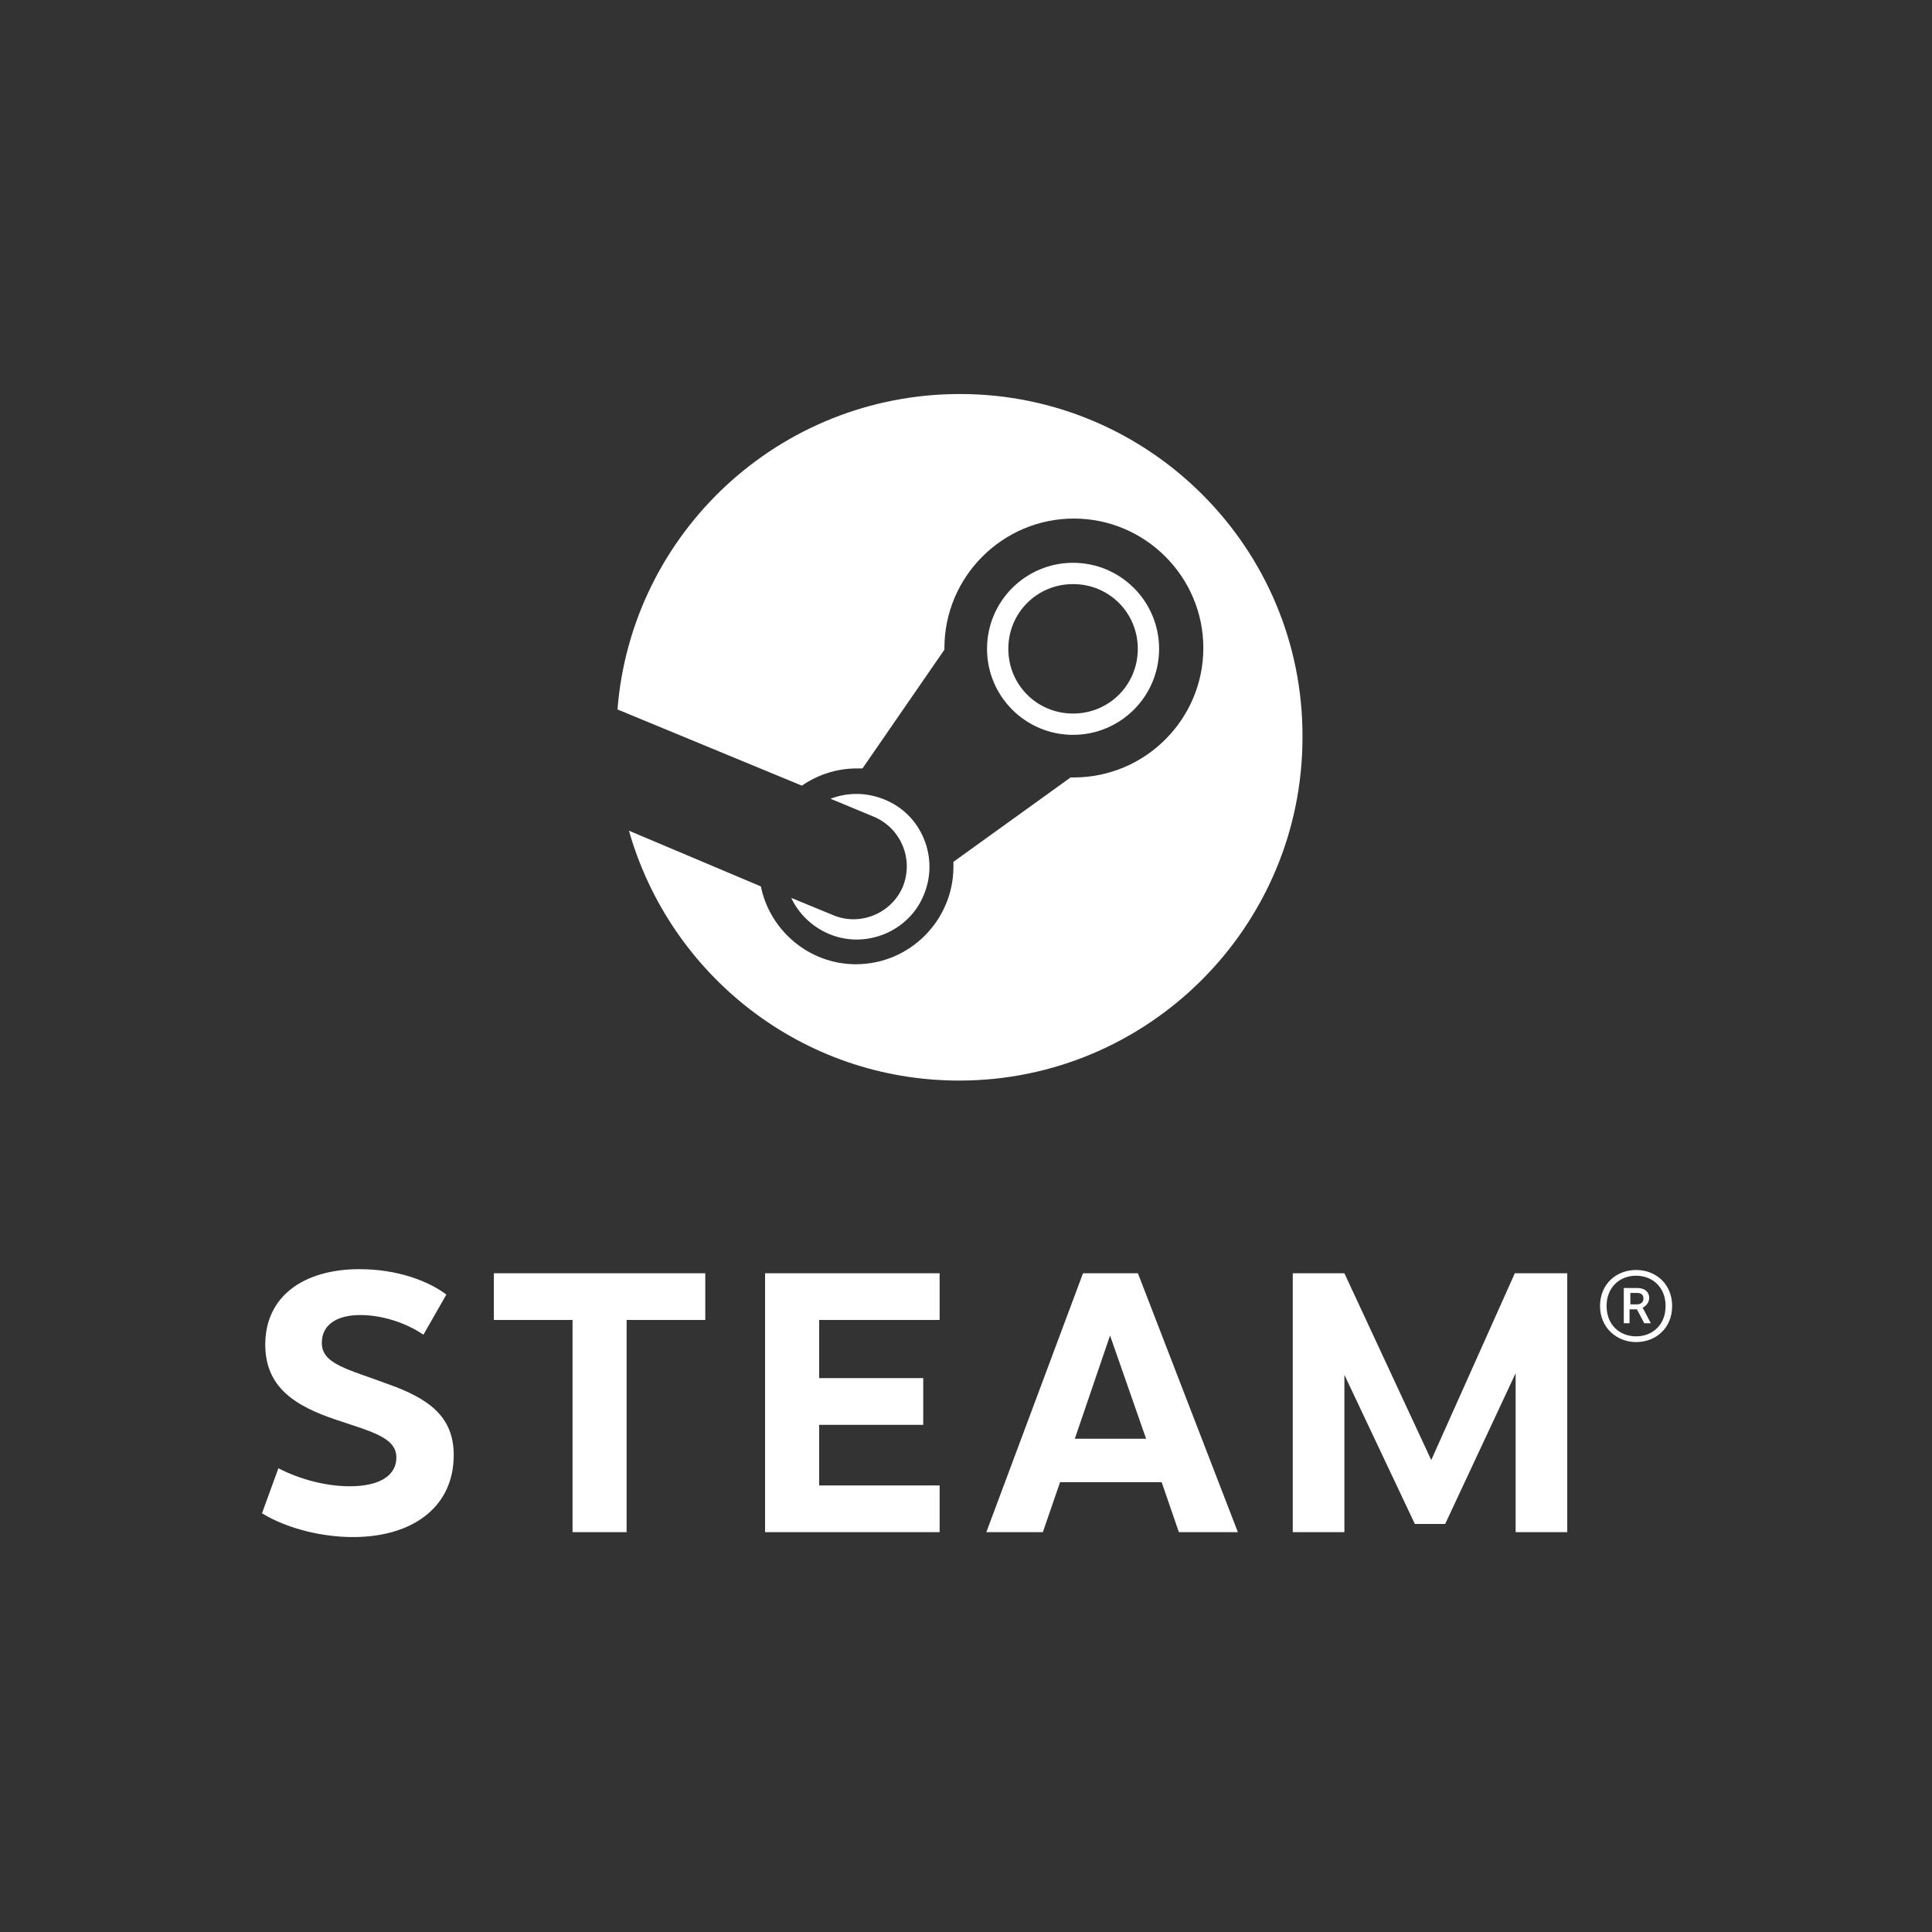
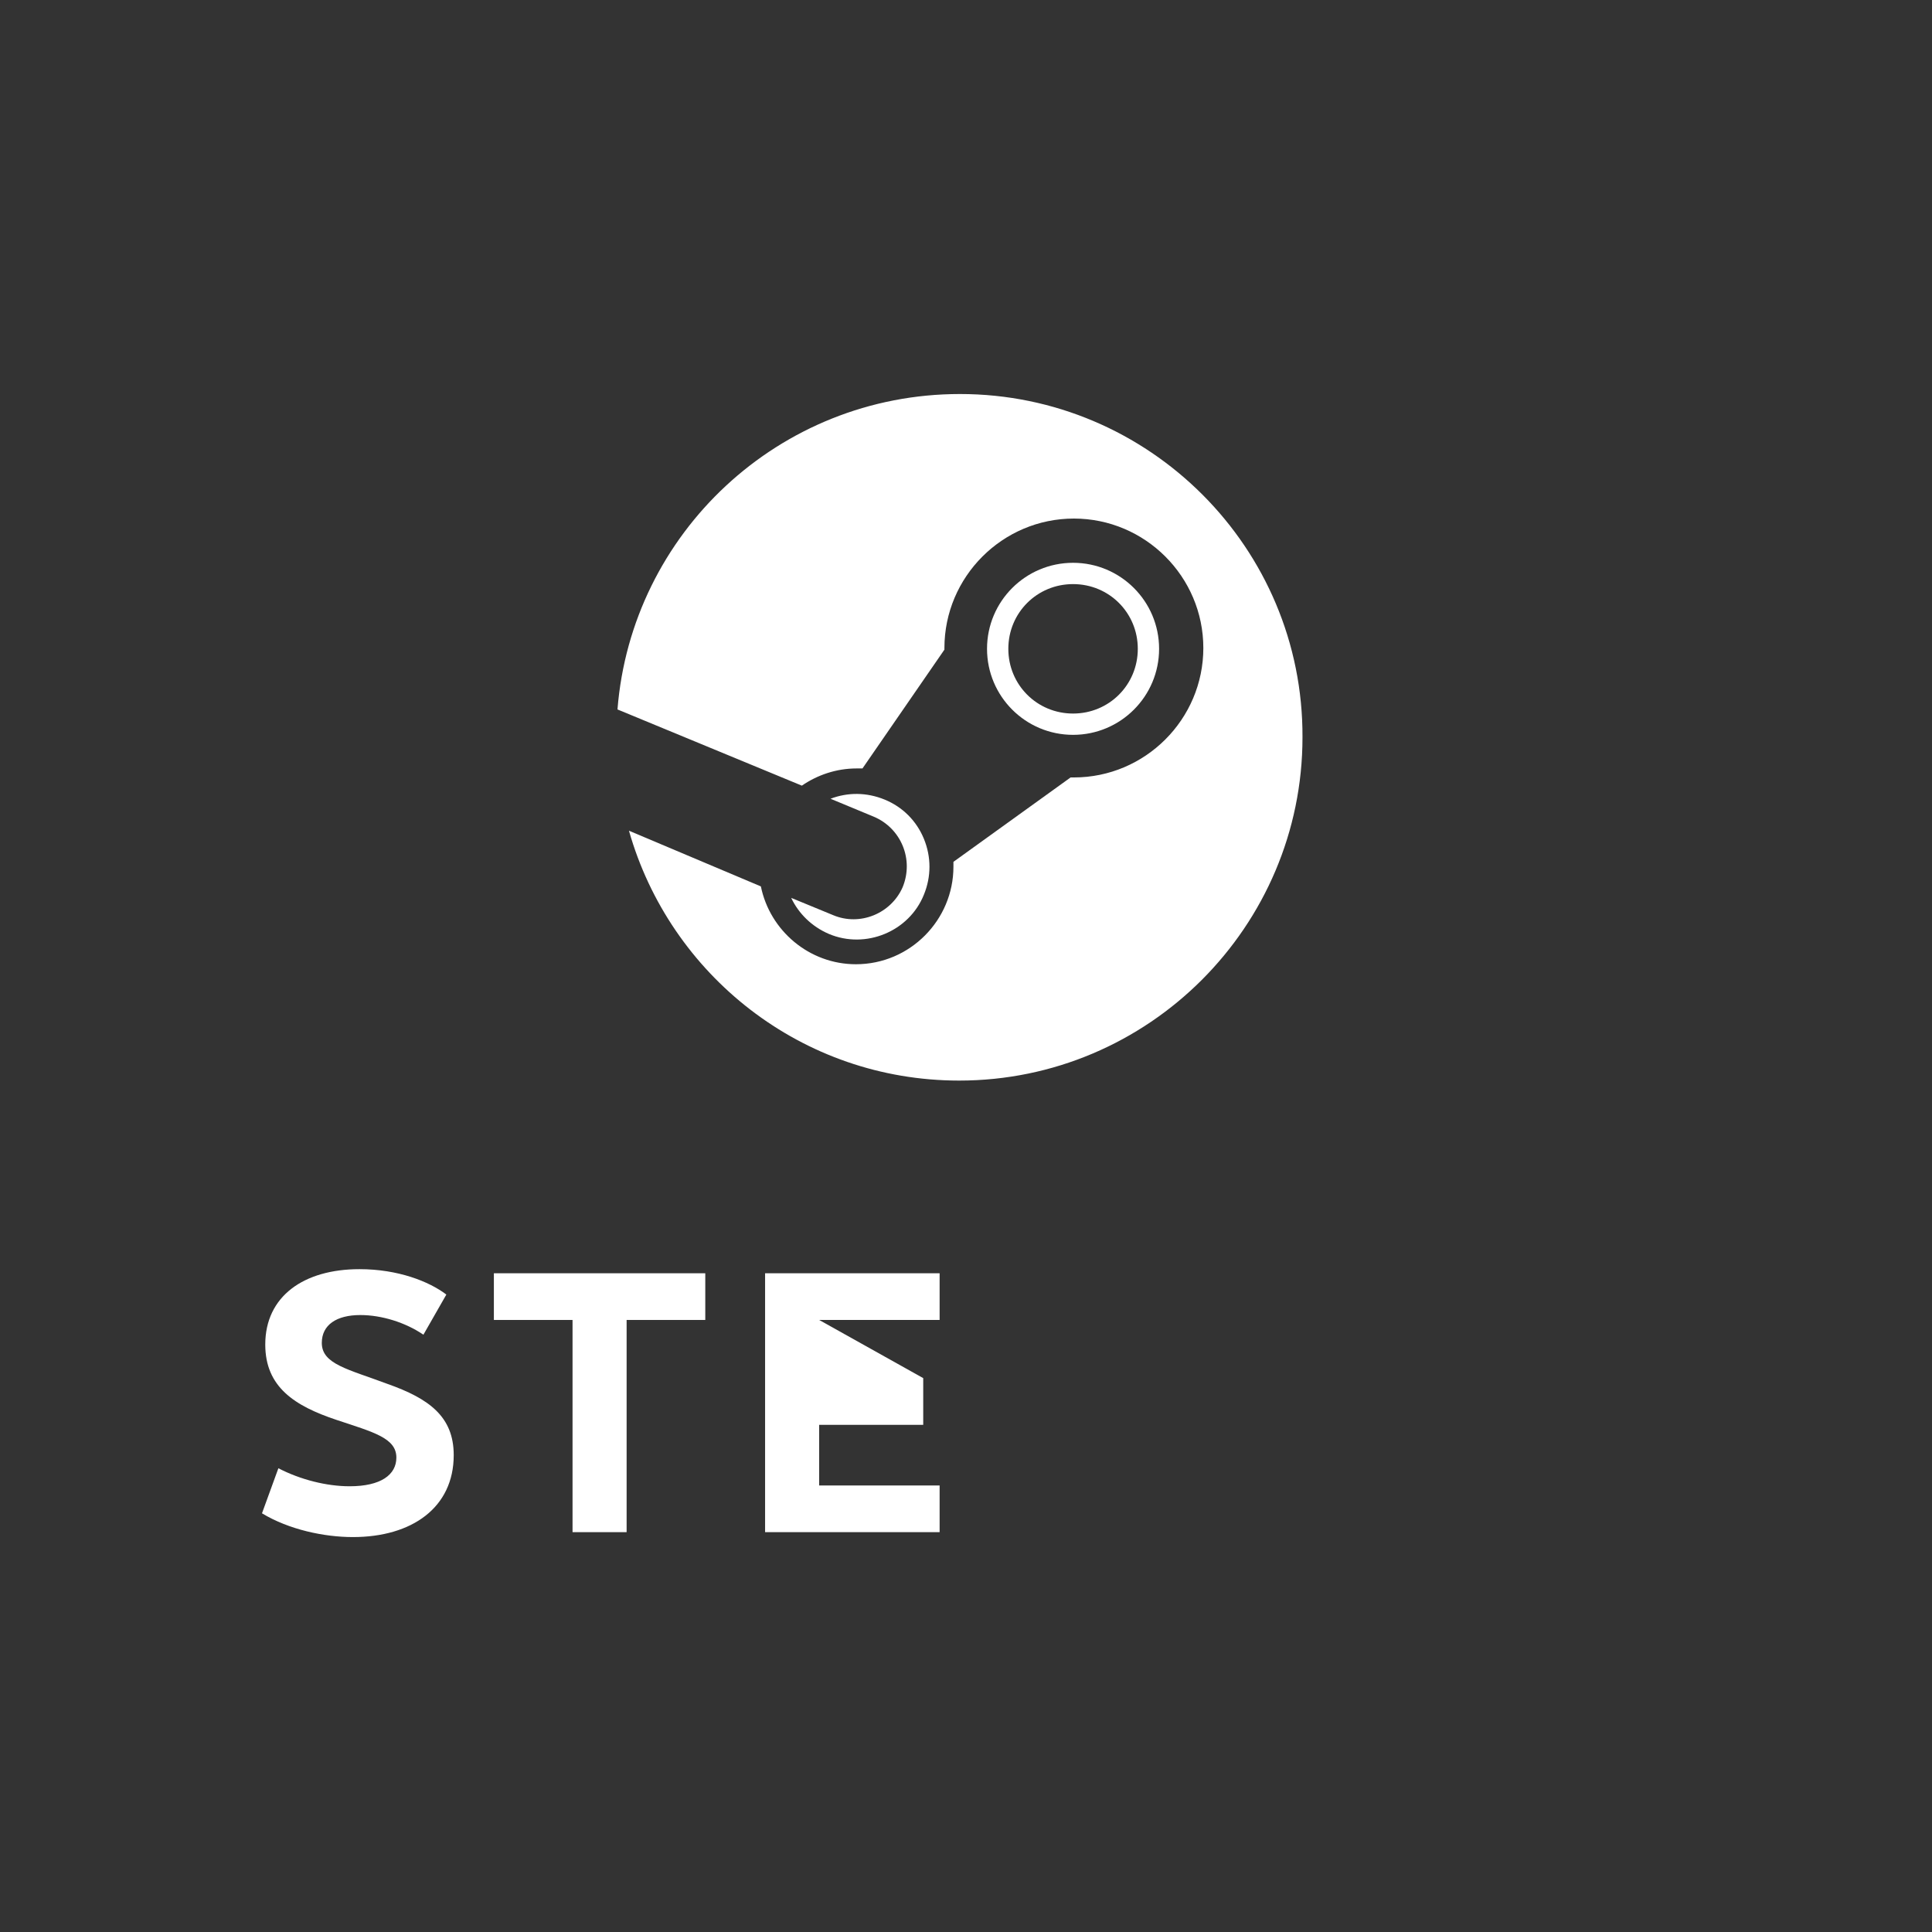
<svg xmlns="http://www.w3.org/2000/svg" width="200" height="200" viewBox="0 0 200 200">
  <rect x="0" y="0" width="200" height="200" fill="#333333" stroke="none" />
-   <path fill="#ffffff" stroke="none" d="M 173.099 135.2 C 173.099 137.49 171.403 138.932 169.367 138.932 C 167.416 138.932 165.635 137.49 165.635 135.2 C 165.635 132.91 167.332 131.468 169.367 131.468 C 171.403 131.468 173.099 132.91 173.099 135.2 Z M 166.314 135.2 C 166.314 137.151 167.671 138.338 169.367 138.338 C 171.064 138.338 172.421 137.151 172.421 135.2 C 172.421 133.249 171.064 132.062 169.367 132.062 C 167.671 132.062 166.314 133.249 166.314 135.2 Z M 169.452 133.334 C 170.385 133.334 170.724 133.843 170.724 134.352 C 170.724 134.861 170.385 135.2 170.046 135.37 L 170.894 136.981 L 170.215 136.981 L 169.452 135.539 L 168.689 135.539 L 168.689 136.981 L 168.095 136.981 L 168.095 133.334 L 169.452 133.334 Z M 168.773 135.03 L 169.452 135.03 C 169.876 135.03 170.131 134.776 170.131 134.437 C 170.131 134.097 169.961 133.843 169.452 133.843 L 168.773 133.843 L 168.773 135.03 Z" />
-   <path fill="#ffffff" stroke="none" d="M 156.898 142.155 L 149.604 157.76 L 146.465 157.76 L 139.171 142.324 L 139.171 158.608 L 133.827 158.608 L 133.827 131.808 L 139.171 131.808 L 148.162 151.144 L 156.814 131.808 L 162.242 131.808 L 162.242 158.608 L 156.898 158.608 L 156.898 142.155 Z" />
-   <path fill="#ffffff" stroke="none" d="M 109.738 153.434 L 107.956 158.608 L 102.104 158.608 L 112.113 131.808 L 117.796 131.808 L 128.144 158.608 L 122.037 158.608 L 120.255 153.434 L 109.738 153.434 Z M 114.912 138.253 L 111.264 148.939 L 118.644 148.939 L 114.912 138.253 Z" />
-   <path fill="#ffffff" stroke="none" d="M 84.8 136.642 L 84.8 142.663 L 95.572 142.663 L 95.572 147.498 L 84.8 147.498 L 84.8 153.774 L 97.269 153.774 L 97.269 158.608 L 79.202 158.608 L 79.202 131.808 L 97.269 131.808 L 97.269 136.642 L 84.8 136.642 Z" />
+   <path fill="#ffffff" stroke="none" d="M 84.8 136.642 L 95.572 142.663 L 95.572 147.498 L 84.8 147.498 L 84.8 153.774 L 97.269 153.774 L 97.269 158.608 L 79.202 158.608 L 79.202 131.808 L 97.269 131.808 L 97.269 136.642 L 84.8 136.642 Z" />
  <path fill="#ffffff" stroke="none" d="M 64.867 136.642 L 64.867 158.608 L 59.269 158.608 L 59.269 136.642 L 51.126 136.642 L 51.126 131.808 L 73.01 131.808 L 73.01 136.642 L 64.867 136.642 Z" />
  <path fill="#ffffff" stroke="none" d="M 46.206 134.013 L 43.831 138.168 C 41.965 136.896 39.505 136.133 37.3 136.133 C 34.84 136.133 33.313 137.151 33.313 139.016 C 33.313 141.222 36.027 141.73 40.099 143.257 C 44.425 144.784 46.969 146.649 46.969 150.636 C 46.969 156.064 42.644 159.117 36.536 159.117 C 33.568 159.117 29.92 158.353 27.121 156.657 L 28.818 151.993 C 31.108 153.18 33.822 153.858 36.197 153.858 C 39.42 153.858 41.032 152.671 41.032 150.89 C 41.032 148.855 38.657 148.261 34.84 146.989 C 30.514 145.547 27.46 143.596 27.46 139.186 C 27.46 134.182 31.447 131.383 37.215 131.383 C 41.202 131.383 44.425 132.656 46.206 134.013 Z" />
  <path fill="#ffffff" stroke="none" d="M 99.377 40.789 C 80.632 40.789 65.364 55.207 63.922 73.442 L 83.007 81.329 C 84.618 80.227 86.569 79.548 88.69 79.548 C 88.86 79.548 89.029 79.548 89.284 79.548 L 97.766 67.251 C 97.766 67.166 97.766 67.166 97.766 67.081 C 97.766 59.702 103.788 53.681 111.168 53.681 C 118.547 53.681 124.569 59.702 124.569 67.081 C 124.569 74.459 118.547 80.481 111.168 80.481 C 111.083 80.481 110.998 80.481 110.828 80.481 L 98.699 89.217 C 98.699 89.386 98.699 89.556 98.699 89.725 C 98.699 95.238 94.203 99.818 88.605 99.818 C 83.77 99.818 79.699 96.341 78.766 91.761 L 65.109 85.994 C 69.35 100.921 83.007 111.861 99.293 111.861 C 118.886 111.861 134.833 95.917 134.833 76.325 C 134.918 56.734 118.971 40.789 99.377 40.789 Z" />
  <path fill="#ffffff" stroke="none" d="M 86.23 94.729 L 81.904 92.948 C 82.668 94.56 84.025 95.917 85.806 96.68 C 89.623 98.291 94.118 96.426 95.645 92.609 C 96.409 90.743 96.409 88.708 95.645 86.842 C 94.882 84.976 93.44 83.534 91.574 82.771 C 89.708 82.008 87.757 82.008 85.976 82.686 L 90.471 84.552 C 93.27 85.739 94.627 88.962 93.44 91.846 C 92.252 94.56 89.029 95.917 86.23 94.729 Z" />
  <path fill="#ffffff" stroke="none" d="M 119.989 67.166 C 119.989 62.247 116.002 58.261 111.083 58.261 C 106.163 58.261 102.177 62.247 102.177 67.166 C 102.177 72.085 106.163 76.071 111.083 76.071 C 116.002 76.071 119.989 72.085 119.989 67.166 Z M 104.382 67.166 C 104.382 63.434 107.351 60.466 111.083 60.466 C 114.815 60.466 117.784 63.434 117.784 67.166 C 117.784 70.897 114.815 73.866 111.083 73.866 C 107.351 73.866 104.382 70.897 104.382 67.166 Z" />
</svg>